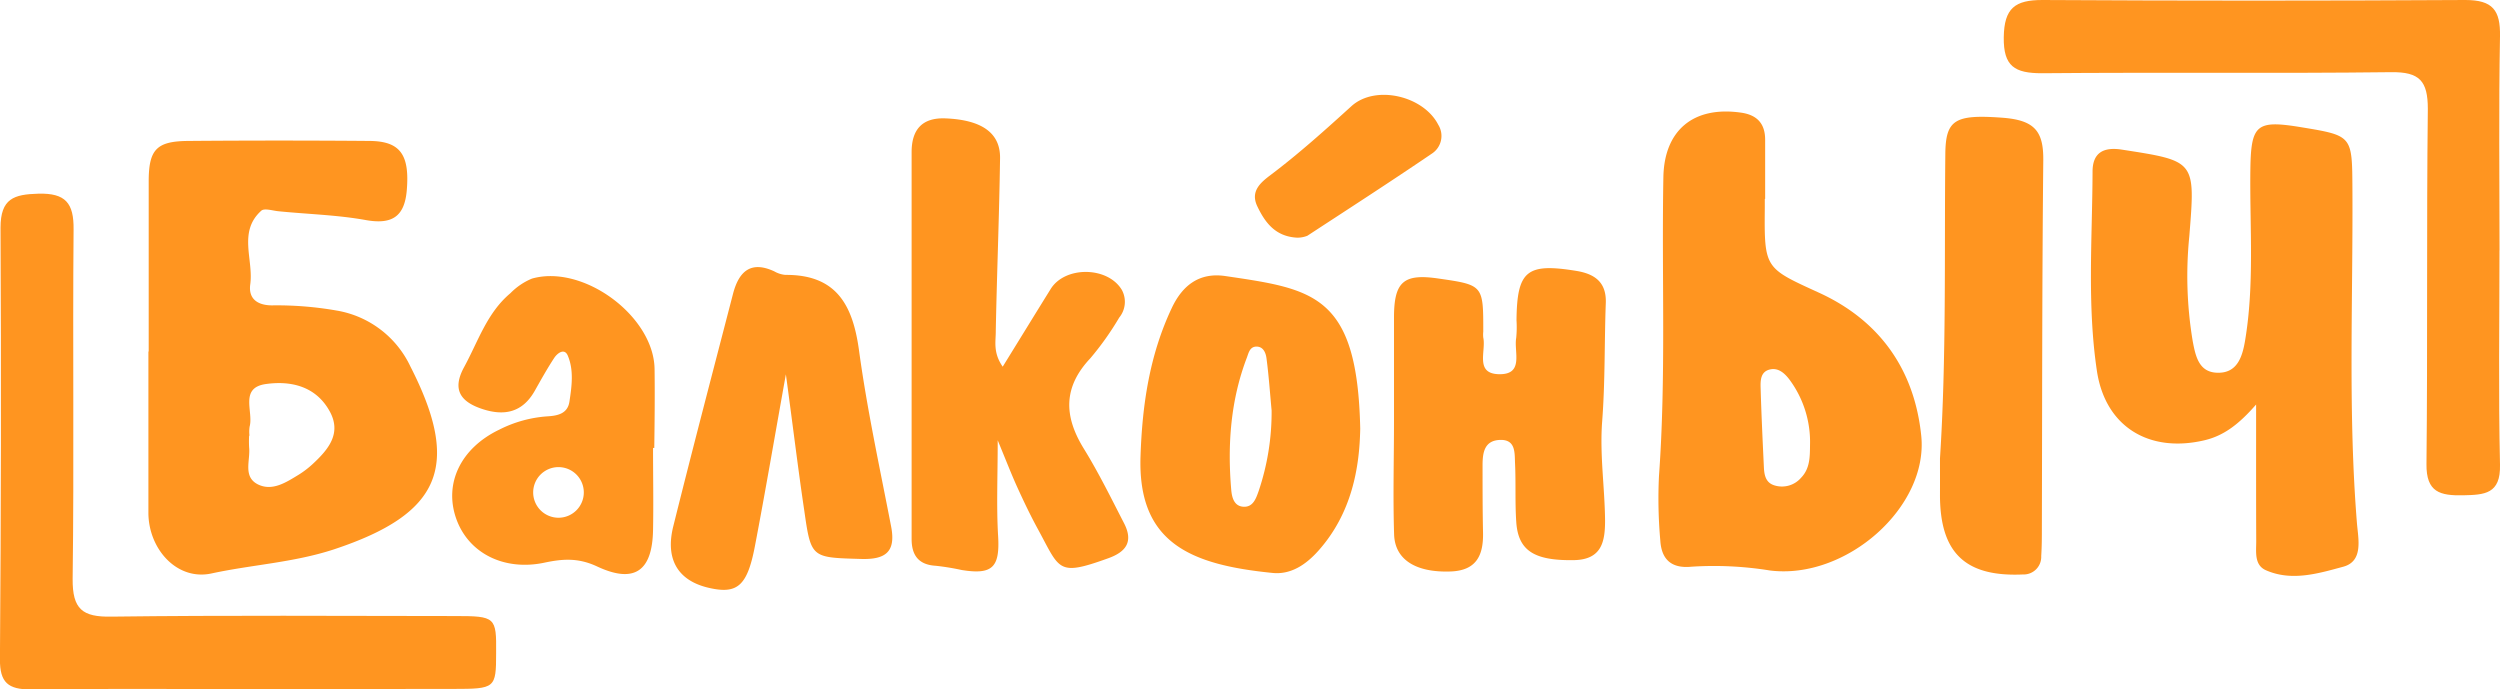
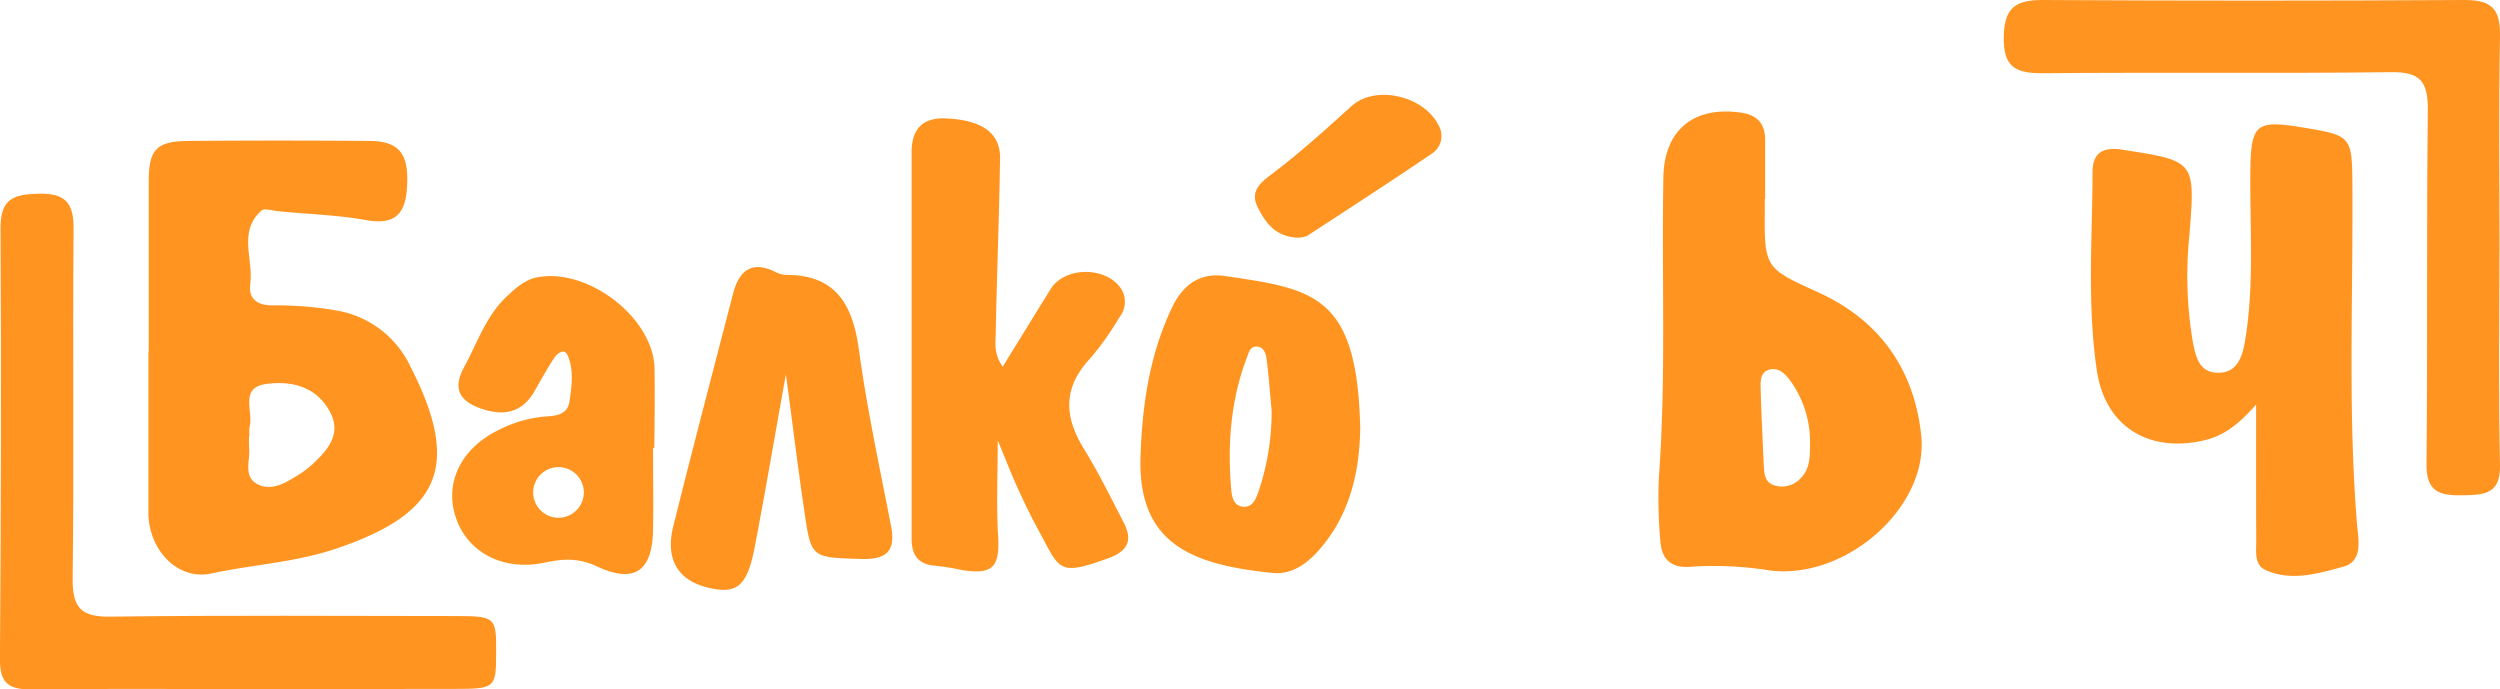
<svg xmlns="http://www.w3.org/2000/svg" viewBox="0 0 425.7 117.4">
  <defs>
    <style>.cls-1{fill:#ff9520;}</style>
  </defs>
  <g id="Слой_2" data-name="Слой 2">
    <g id="Слой_1-2" data-name="Слой 1">
      <path class="cls-1" d="M25.32,59.86c0-9.65,0-19.3,0-28.95,0-5.45,1.32-6.87,6.74-6.91Q47.54,23.87,63,24c5.19.06,6.76,2.39,6.27,8.36-.37,4.51-2.49,5.92-7,5.11-4.89-.88-9.91-1-14.87-1.5-1-.1-2.39-.56-2.91-.09-4,3.6-1.28,8.35-1.88,12.56C42.27,51,44,52,46.34,52a58.93,58.93,0,0,1,10.92.87A17,17,0,0,1,69.88,62.4c8.69,17,5.19,25.1-13,31.14C50,95.8,42.91,96.15,36,97.65c-5.86,1.26-10.72-4.15-10.73-10.34q0-13.73,0-27.45ZM42.48,74.18h-.06a18.86,18.86,0,0,0,0,2c.24,2.19-1.11,5,1.51,6.31,2.46,1.2,4.8-.36,6.94-1.66A15.93,15.93,0,0,0,53.26,79c2.67-2.48,5-5.25,2.82-9.07-2.35-4.16-6.54-5.13-10.78-4.54-4.59.63-2.09,4.73-2.8,7.28A6.09,6.09,0,0,0,42.48,74.18Z" />
      <path class="cls-1" d="M300.51,33.87v1.5c-.1,10.39,0,10.25,9.2,14.46C320.12,54.58,326,63,327.15,74.2c1.25,12.15-12.81,24.57-25.78,22.94A59.65,59.65,0,0,0,288,96.5c-3.4.33-5.08-1.25-5.28-4.43a80.26,80.26,0,0,1-.23-11c1.23-17,.44-33.93.75-50.89.14-8,5.12-12.16,13.22-11,2.76.39,4.13,1.89,4.11,4.68,0,3.32,0,6.65,0,10Zm7.7,41.91a17.83,17.83,0,0,0-3.49-11.13c-.8-1.06-1.88-2.07-3.32-1.74-1.65.37-1.64,1.93-1.6,3.23.13,4.45.34,8.89.55,13.34.06,1.36.27,2.72,1.83,3.18a4.3,4.3,0,0,0,4.51-1.31C308.21,79.78,308.19,77.77,308.21,75.78Z" />
      <path class="cls-1" d="M384.17,68.88c-2.89,3.31-5.45,5.3-8.8,6.09-9.46,2.22-16.89-2.33-18.31-11.82-1.68-11.24-.78-22.6-.74-33.92,0-3.13,1.74-4.26,5-3.75,12.59,1.95,12.5,1.87,11.48,14.71a67.37,67.37,0,0,0,.58,17.93c.49,2.61,1.08,5.27,4.18,5.35,3.32.1,4.24-2.57,4.72-5.4,1.62-9.6.8-19.28.91-28.93.09-7.95.94-8.75,8.7-7.47,8.72,1.44,8.62,1.44,8.68,10.48.11,19-.76,38,.77,56.94.22,2.68,1.13,6.47-2.33,7.41-4.21,1.14-8.77,2.54-13.17.6-2-.88-1.65-3.09-1.65-4.9C384.16,84.78,384.17,77.36,384.17,68.88Z" />
      <path class="cls-1" d="M42.23,117.34c-12.33,0-24.66-.1-37,.06-3.83,0-5.27-1.16-5.24-5.15Q.27,75.52.09,38.78c0-5,2.3-5.68,6.44-5.8,4.62-.12,6.06,1.58,6,6.12-.17,19.82.1,39.65-.16,59.47C12.33,103.71,14,105.1,19,105c19.49-.25,39-.11,58.48-.1,6.9,0,7.06.17,7,6.31,0,6-.16,6.09-7.28,6.1Z" />
      <path class="cls-1" d="M425.61,42.66c0,12.16-.19,24.33.09,36.48.12,5-2.64,5.12-6.3,5.2-3.86.07-6.28-.48-6.22-5.32.21-20.15,0-40.31.23-60.47,0-4.77-1.4-6.32-6.25-6.26-19.82.24-39.64,0-59.47.18-4.62,0-6.56-1.16-6.49-6.13S343.13,0,347.78,0q36,.21,72,0c4.68,0,6,1.73,5.92,6.18-.23,12.16-.08,24.32-.08,36.48Z" />
      <path class="cls-1" d="M170.74,62.44c2.88-4.66,5.51-8.95,8.17-13.23,2.44-3.93,9.71-3.87,12.12.16a4.24,4.24,0,0,1-.45,4.71A50.36,50.36,0,0,1,185.67,61c-4.64,4.91-4.53,9.85-1.14,15.36,2.53,4.1,4.66,8.44,6.87,12.73,1.59,3.08.45,4.87-2.77,6-8.67,3.12-8.11,1.92-12-5.18-1.27-2.34-2.41-4.75-3.51-7.17-1-2.23-1.88-4.51-3.23-7.77,0,6.21-.23,11.28.07,16.31.31,5.29-.92,6.64-6.21,5.78a41.75,41.75,0,0,0-4.41-.72c-2.95-.17-4.11-1.82-4.11-4.55q0-33,0-65.89c0-3.83,1.79-5.92,5.82-5.74,6.08.26,9.3,2.44,9.24,6.78-.14,9.81-.54,19.62-.73,29.42C169.58,58.11,169.05,60,170.74,62.44Z" />
-       <path class="cls-1" d="M237.37,71.55c0-5.83,0-11.66,0-17.48,0-6.11,1.64-7.5,7.51-6.65,7.7,1.11,7.7,1.11,7.69,9.06a4.77,4.77,0,0,0,0,1c.51,2.3-1.5,6.19,2.74,6.24s2.45-3.84,2.87-6.18a18.6,18.6,0,0,0,.05-3c.09-8.46,1.74-9.79,10.2-8.41,3.22.53,5.17,2,5,5.58-.24,6.65-.1,13.32-.61,20-.44,5.7.44,11.3.49,16.94,0,3.6-.58,6.65-5.32,6.73-6.66.1-9.46-1.54-9.8-6.47-.23-3.32-.05-6.66-.21-10-.08-1.75.15-4.08-2.53-4s-3,2.14-3,4.3c0,3.83,0,7.66.08,11.49s-1.1,6.45-5.51,6.61c-5.78.21-9.46-1.9-9.63-6.25C237.18,84.54,237.37,78,237.37,71.55Z" />
      <path class="cls-1" d="M231.62,73c-.12,6.64-1.43,14.39-7.12,20.77-2.11,2.37-4.69,4.11-7.81,3.79-13.82-1.39-23-5-22.48-19.9.29-8.73,1.54-17.2,5.31-25.19,1.83-3.9,4.71-6.1,9.09-5.47C223.7,49.23,231.14,50.11,231.62,73Zm-15.09-3.1c-.28-3-.48-5.93-.87-8.88-.12-.91-.53-2.07-1.82-2-1,.08-1.21,1-1.5,1.81-2.79,7.28-3.34,14.84-2.69,22.53.11,1.35.49,2.86,2.12,2.93s2.12-1.46,2.56-2.69A42,42,0,0,0,216.53,69.94Z" />
      <path class="cls-1" d="M111.46,62.83c-.13-9-12.14-17.88-20.88-15.39a11,11,0,0,0-3.66,2.48c-4,3.35-5.51,8.23-7.89,12.59-2.07,3.79-.68,5.89,3.11,7.14s6.86.55,8.93-3.12c1.06-1.88,2.11-3.77,3.3-5.58.54-.82,1.74-1.73,2.31-.4,1.06,2.49.68,5.24.28,7.86-.32,2.08-2.09,2.39-3.81,2.49A21.3,21.3,0,0,0,85,73.17c-6.52,3.13-9.41,9.11-7.34,15.08s8.19,9,15,7.57c3.11-.66,5.76-.88,9,.63,6.4,3,9.41.76,9.54-6.17.09-4.66,0-9.32,0-14h.21C111.47,71.81,111.52,67.32,111.46,62.83ZM95.1,88.16a4.31,4.31,0,1,1,4.31-4.3A4.31,4.31,0,0,1,95.1,88.16Z" />
      <path class="cls-1" d="M133.82,63.74c-1.92,10.69-3.5,20-5.28,29.29-1.29,6.75-3,8.16-7.74,7.09-5.3-1.18-7.58-4.81-6.15-10.52,3.3-13.25,6.77-26.46,10.2-39.69,1-3.69,3-5.56,7-3.7a4.6,4.6,0,0,0,1.89.6c8.66-.06,11.47,5.09,12.53,12.84,1.37,10.05,3.54,20,5.47,30,.83,4.32-.93,5.65-5.1,5.53-8.48-.25-8.53-.11-9.69-8.24C135.87,79.67,135,72.41,133.82,63.74Z" />
-       <path class="cls-1" d="M330.34,78.07c1.11-17.27.73-34.57.91-51.86.06-5.82,1.63-6.75,9.63-6.17,5.61.4,7.1,2.31,7.05,7.28-.21,20.78-.18,41.57-.24,62.36,0,1.66,0,3.33-.11,5a3,3,0,0,1-3.14,3.14c-9.87.44-14.16-3.74-14.1-13.75C330.35,82.07,330.34,80.07,330.34,78.07Z" />
      <path class="cls-1" d="M220.87,40.47c-3.71-.19-5.47-2.59-6.79-5.37-1.22-2.59.64-4.07,2.38-5.38,4.78-3.61,9.22-7.61,13.65-11.63,4.07-3.71,12.28-1.79,14.8,3.16a3.59,3.59,0,0,1-1.08,4.9c-7,4.76-14.12,9.36-21.22,14A4.56,4.56,0,0,1,220.87,40.47Z" />
    </g>
  </g>
</svg>